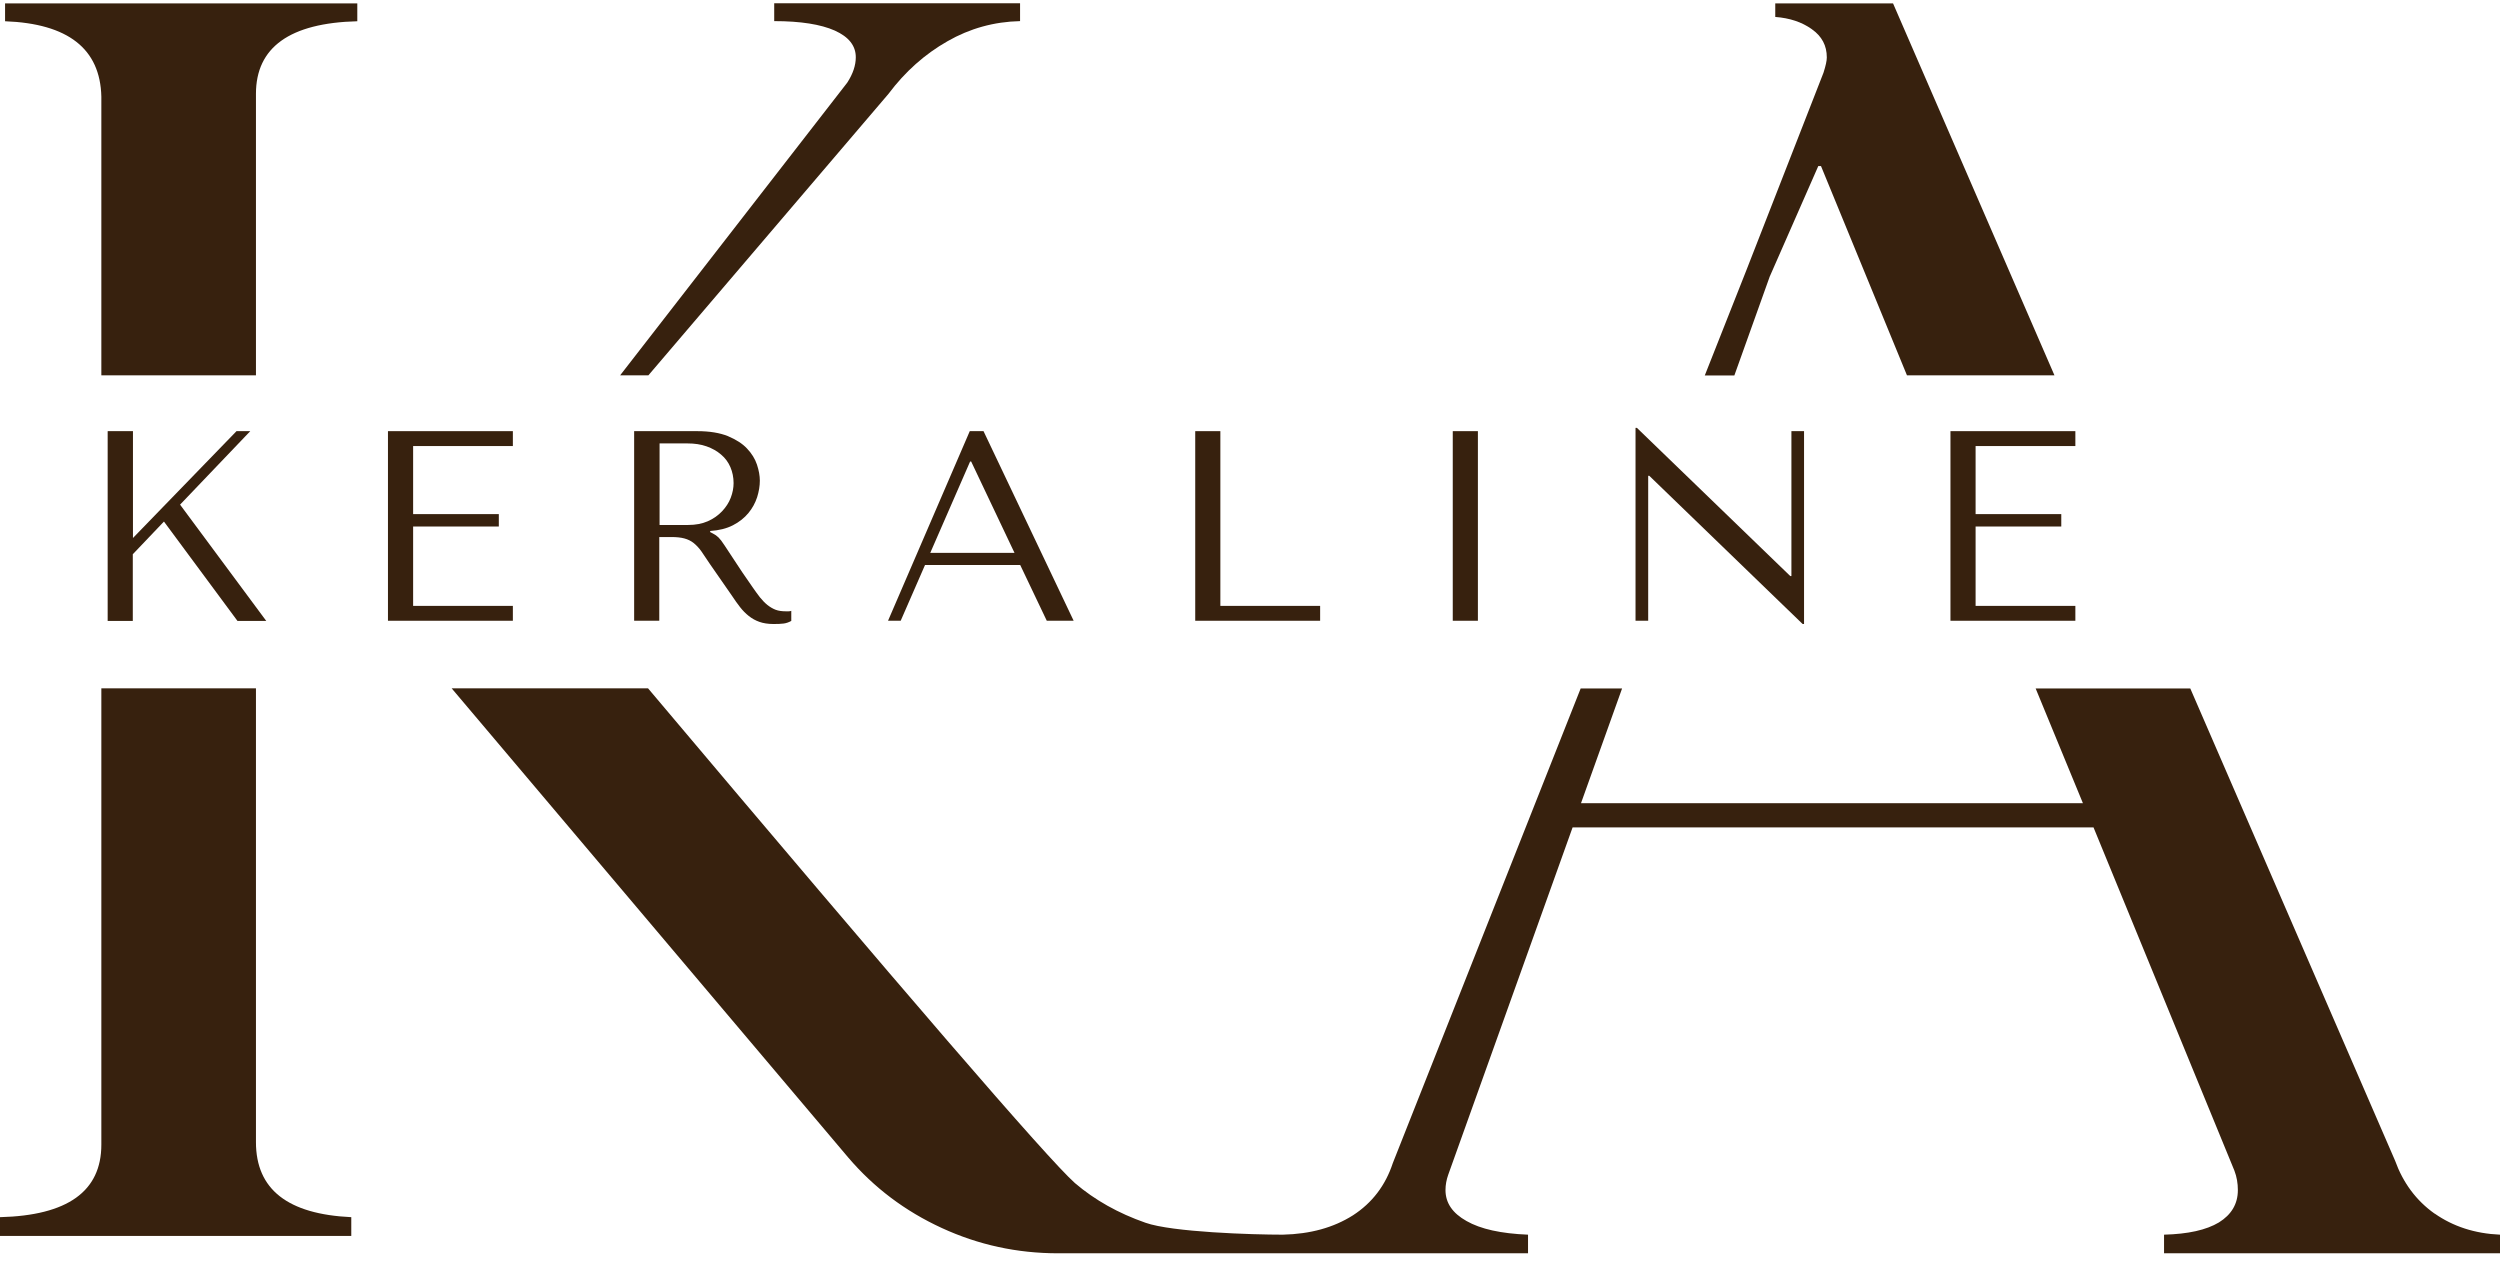
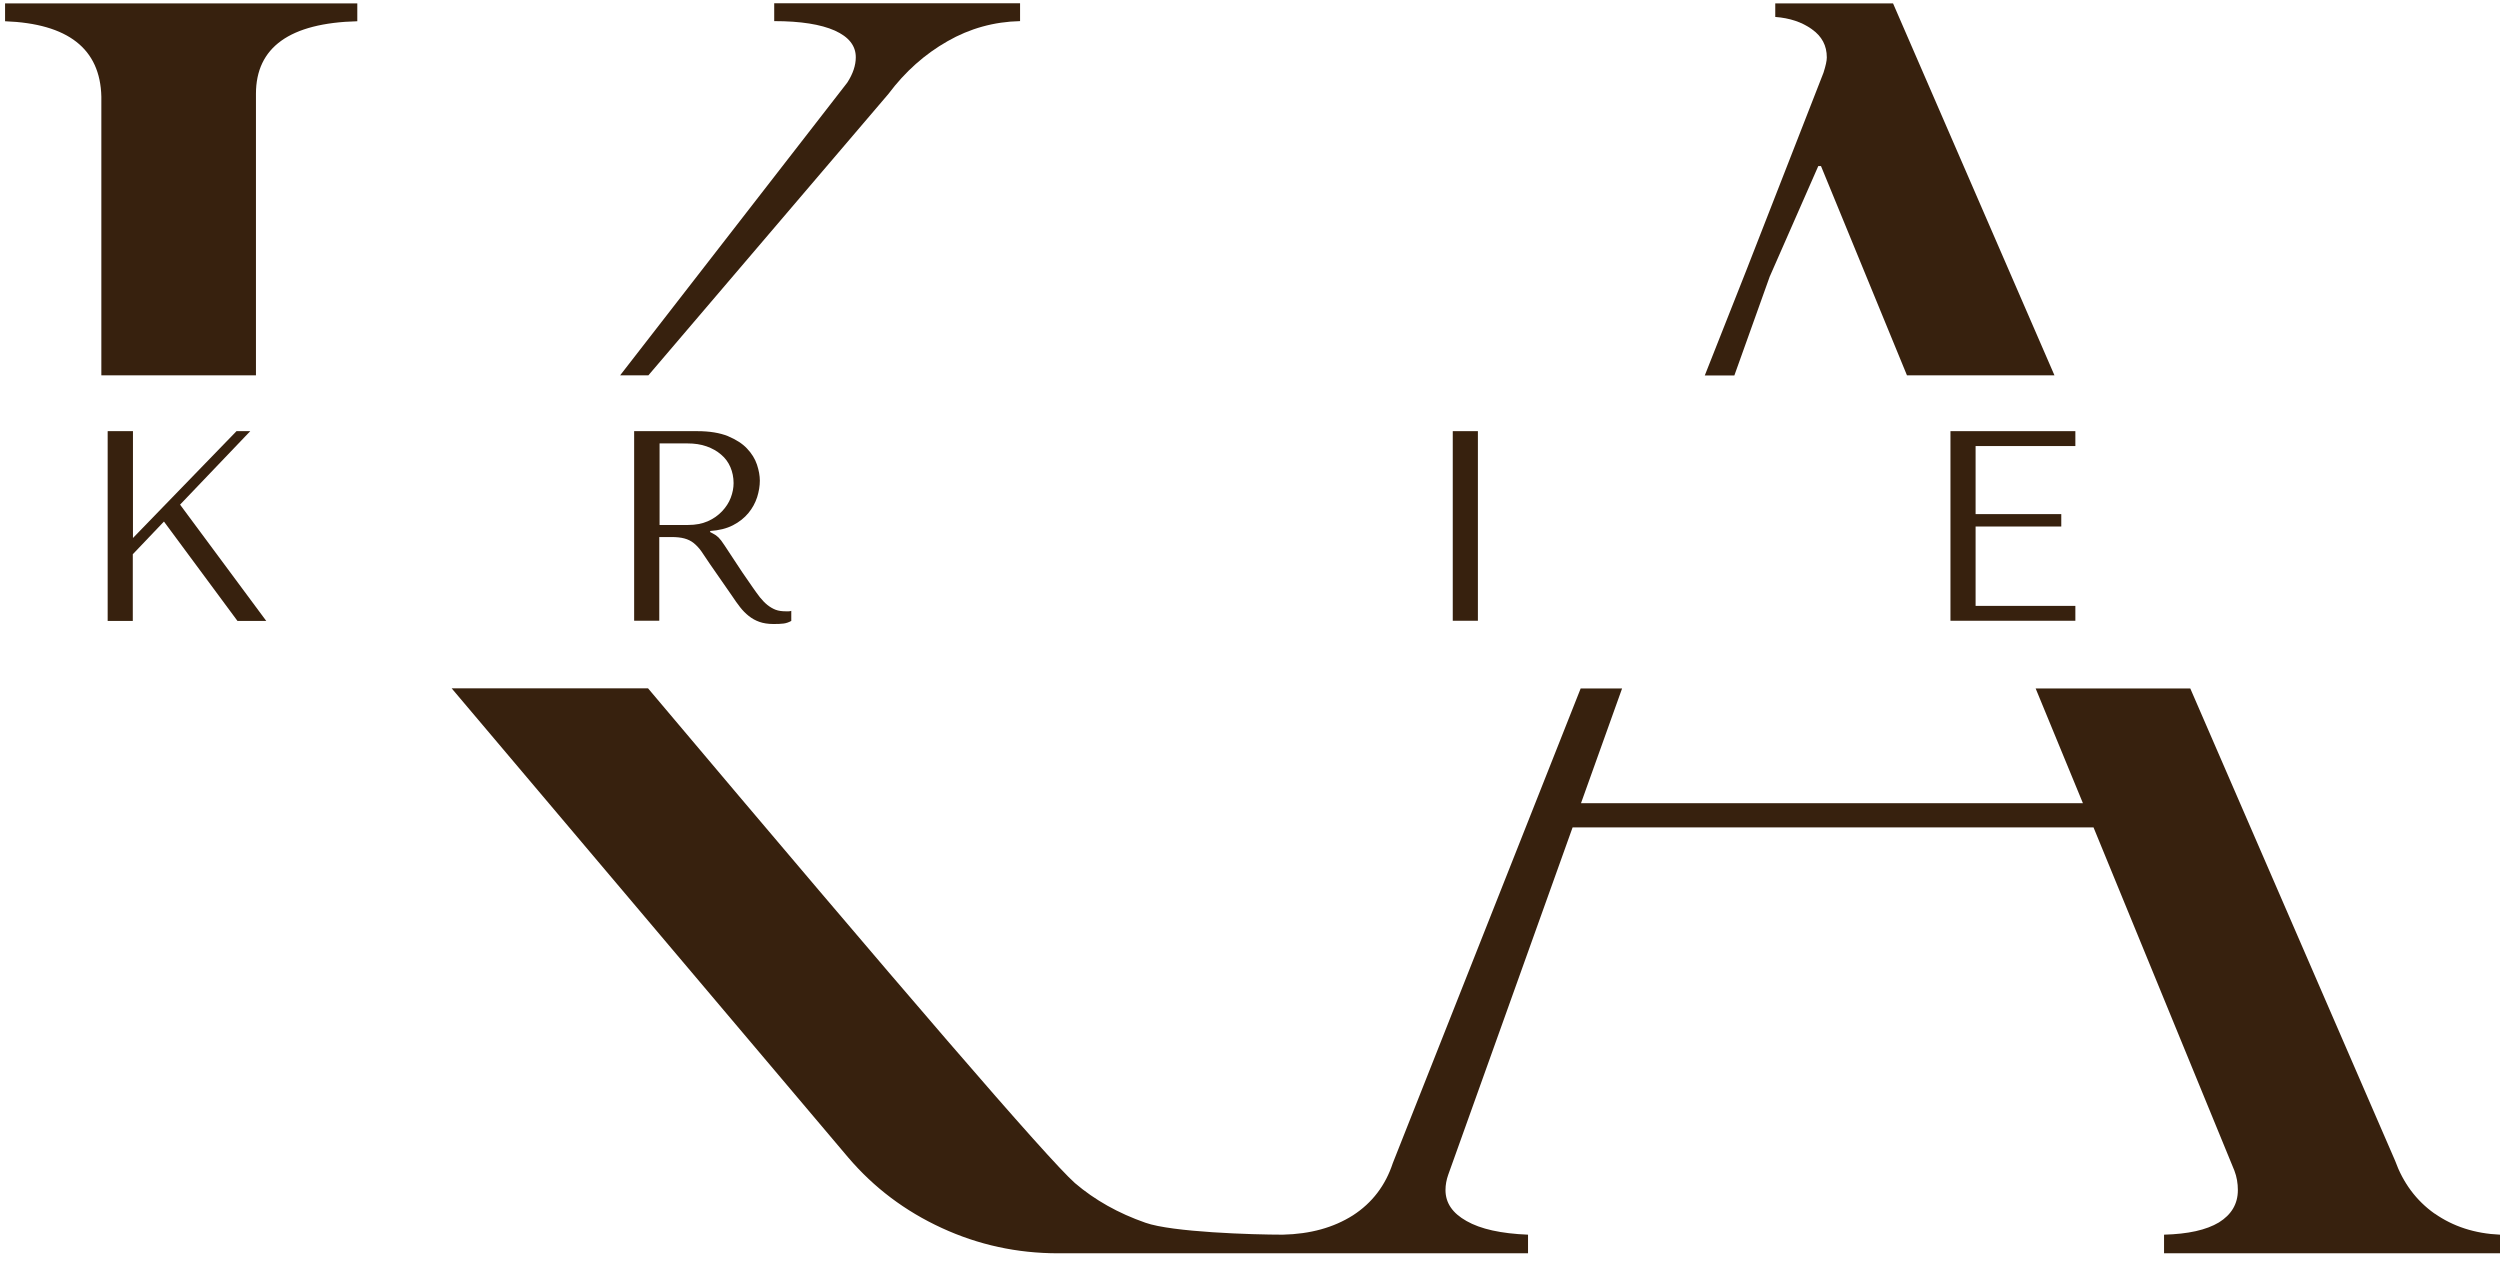
<svg xmlns="http://www.w3.org/2000/svg" width="76" height="39" viewBox="0 0 76 39" fill="none">
-   <path d="M7.781 34.721V20.926H3.081V34.796C3.081 36.219 2.052 36.95 0 37.002V37.572H10.679V37.002C8.747 36.912 7.781 36.158 7.781 34.721Z" fill="#37210E" />
  <path d="M18.855 11.411H19.71L27.011 2.852C27.515 2.178 28.116 1.645 28.803 1.254C29.486 0.863 30.221 0.66 31.01 0.642V0.1H23.536V0.642C24.339 0.642 24.954 0.741 25.377 0.929C25.805 1.122 26.016 1.391 26.016 1.74C26.016 1.98 25.934 2.239 25.756 2.513L18.855 11.406V11.411Z" fill="#37210E" />
  <path d="M0.154 0.646C2.066 0.717 3.047 1.481 3.081 2.937V11.411H7.781V2.852C7.781 1.438 8.809 0.698 10.862 0.646V0.104H0.154V0.646Z" fill="#37210E" />
  <path d="M53.791 8.428L55.276 5.048H55.358L57.972 11.411H62.456L57.549 0.104H53.968V0.515C54.406 0.548 54.776 0.67 55.079 0.887C55.386 1.104 55.535 1.386 55.535 1.745C55.535 1.848 55.502 1.999 55.434 2.211L53.084 8.23L51.825 11.415H52.724L53.791 8.432V8.428Z" fill="#37210E" />
  <path d="M74.01 36.893C73.453 36.497 73.054 35.96 72.809 35.281L66.585 20.93H61.884L63.321 24.418H48.062L49.311 20.93H48.052L42.342 35.357C42.117 36.04 41.713 36.568 41.131 36.945C40.545 37.317 39.838 37.515 38.997 37.534C38.075 37.534 35.633 37.459 34.821 37.171C33.999 36.884 33.283 36.483 32.677 35.965C31.836 35.215 27.515 30.196 19.701 20.926H13.731L25.785 35.187C26.569 36.106 27.515 36.818 28.63 37.331C29.745 37.845 30.923 38.1 32.158 38.1H46.452V37.534C45.63 37.501 45.01 37.364 44.582 37.119C44.154 36.879 43.943 36.568 43.943 36.177C43.943 36.021 43.972 35.866 44.025 35.715L47.807 25.153H63.643L67.926 35.588C67.998 35.776 68.031 35.974 68.031 36.177C68.031 36.601 67.834 36.926 67.455 37.162C67.07 37.393 66.517 37.515 65.787 37.534V38.1H76V37.534C75.236 37.501 74.573 37.284 74.015 36.893H74.01Z" fill="#37210E" />
  <path d="M3.278 13.107H4.042V16.355L7.19 13.107H7.608L5.474 15.341L8.094 18.876H7.219L4.984 15.855L4.037 16.849V18.876H3.273V13.112L3.278 13.107Z" fill="#37210E" />
-   <path d="M15.591 13.107V13.56H12.559V15.629H15.164V16.006H12.559V18.419H15.591V18.871H11.794V13.107H15.591Z" fill="#37210E" />
  <path d="M21.195 13.107C21.57 13.107 21.883 13.159 22.128 13.258C22.373 13.362 22.57 13.485 22.709 13.635C22.853 13.786 22.954 13.951 23.012 14.125C23.07 14.3 23.099 14.465 23.099 14.611C23.099 14.776 23.07 14.945 23.017 15.115C22.959 15.29 22.873 15.45 22.752 15.596C22.632 15.742 22.474 15.869 22.281 15.968C22.089 16.067 21.858 16.124 21.589 16.142V16.175L21.671 16.218C21.738 16.251 21.796 16.293 21.844 16.34C21.892 16.388 21.955 16.468 22.027 16.581C22.099 16.694 22.204 16.845 22.334 17.047C22.464 17.25 22.642 17.514 22.877 17.849C22.954 17.962 23.031 18.065 23.103 18.16C23.175 18.249 23.252 18.329 23.329 18.391C23.406 18.452 23.493 18.504 23.579 18.537C23.666 18.57 23.771 18.584 23.892 18.584C23.92 18.584 23.949 18.584 23.973 18.584C24.002 18.584 24.031 18.579 24.055 18.57V18.876C23.978 18.919 23.896 18.947 23.819 18.956C23.742 18.966 23.642 18.97 23.517 18.97C23.348 18.97 23.204 18.947 23.084 18.904C22.964 18.862 22.858 18.801 22.762 18.725C22.666 18.65 22.579 18.56 22.498 18.457C22.416 18.353 22.334 18.235 22.253 18.113L21.585 17.151C21.484 16.996 21.397 16.868 21.325 16.765C21.253 16.661 21.171 16.576 21.09 16.51C21.008 16.444 20.912 16.397 20.806 16.369C20.7 16.34 20.57 16.326 20.412 16.326H20.042V18.871H19.278V13.107H21.186H21.195ZM20.051 15.959H20.921C21.147 15.959 21.344 15.921 21.517 15.846C21.69 15.77 21.834 15.666 21.95 15.544C22.065 15.421 22.157 15.285 22.214 15.134C22.272 14.983 22.301 14.832 22.301 14.686C22.301 14.512 22.267 14.347 22.204 14.201C22.142 14.055 22.046 13.923 21.921 13.819C21.796 13.711 21.652 13.631 21.479 13.569C21.306 13.508 21.113 13.48 20.902 13.48H20.051V15.968V15.959Z" fill="#37210E" />
-   <path d="M28.121 17.175L27.381 18.871H26.996L29.481 13.107H29.899L32.639 18.871H31.822L31.014 17.175H28.116H28.121ZM29.524 14.031H29.491L28.28 16.807H30.841L29.524 14.031Z" fill="#37210E" />
-   <path d="M36.335 18.871V13.107H37.099V18.419H40.132V18.871H36.335Z" fill="#37210E" />
  <path d="M44.928 13.107V18.871H44.164V13.107H44.928Z" fill="#37210E" />
-   <path d="M54.843 13.107V18.97H54.8L50.138 14.464H50.105V18.871H49.72V13.008H49.763L54.425 17.513H54.459V13.107H54.843Z" fill="#37210E" />
  <path d="M63.091 13.107V13.56H60.058V15.629H62.663V16.006H60.058V18.419H63.091V18.871H59.294V13.107H63.091Z" fill="#37210E" />
</svg>